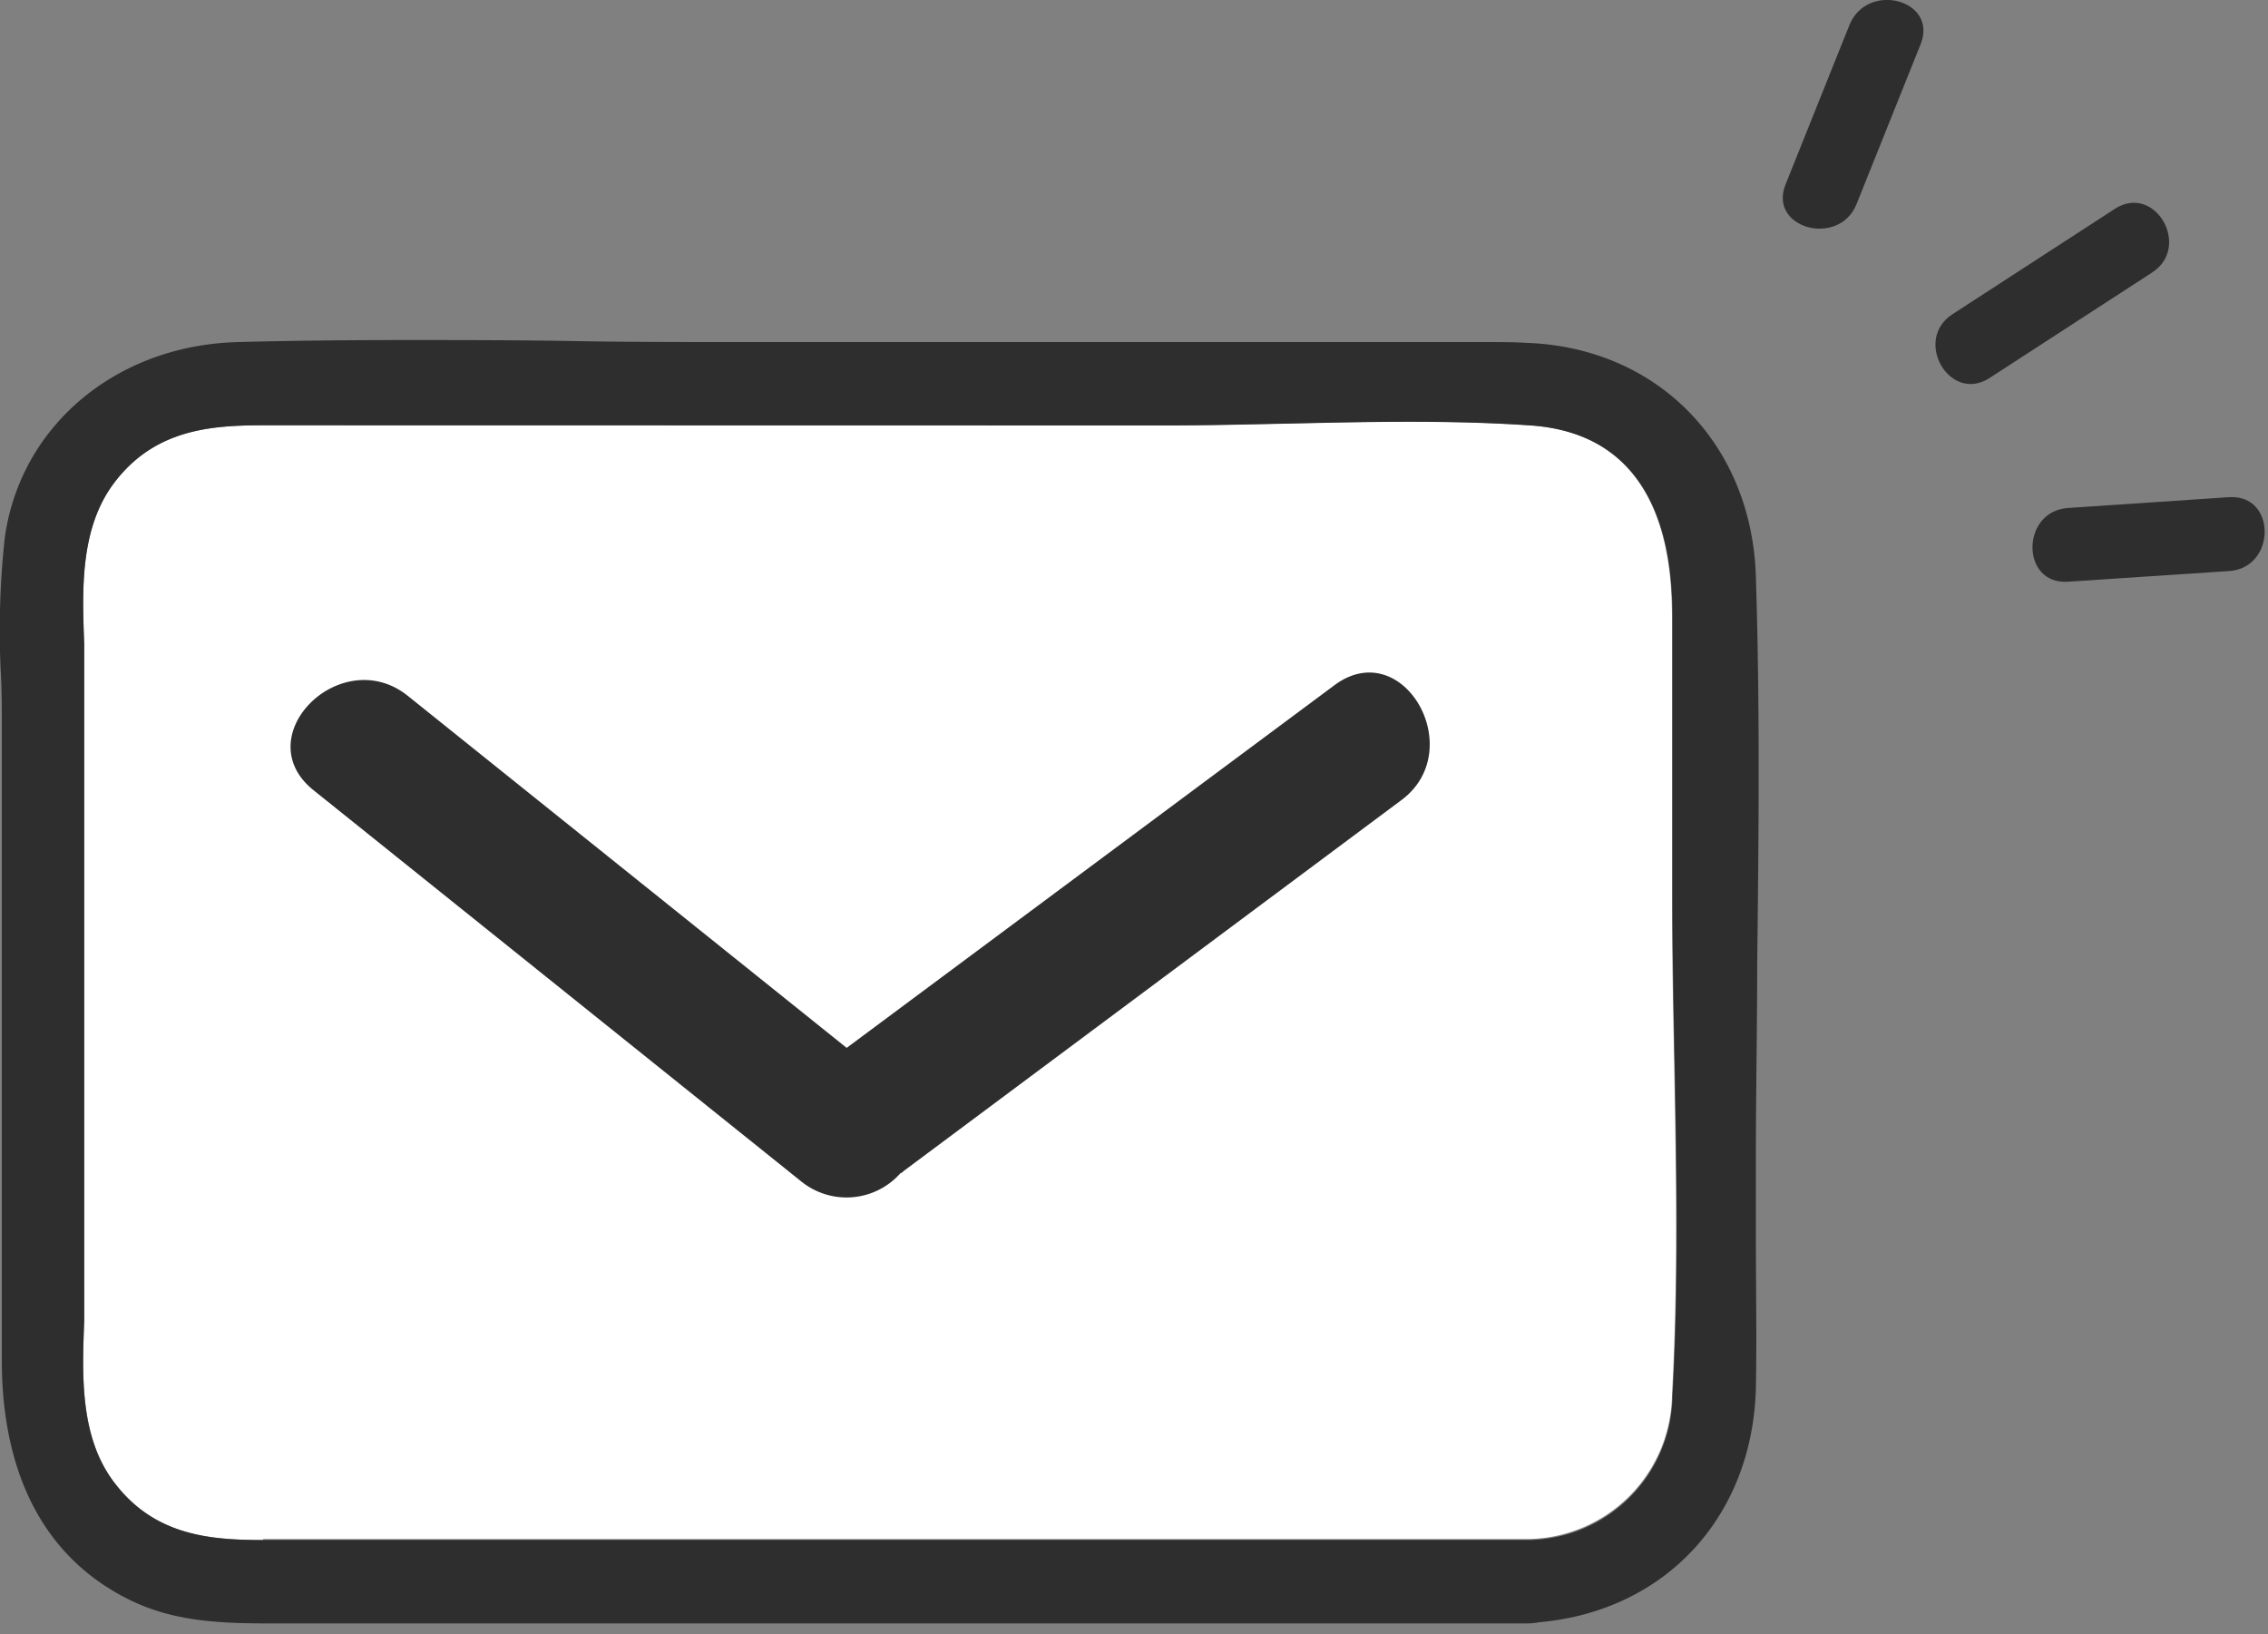
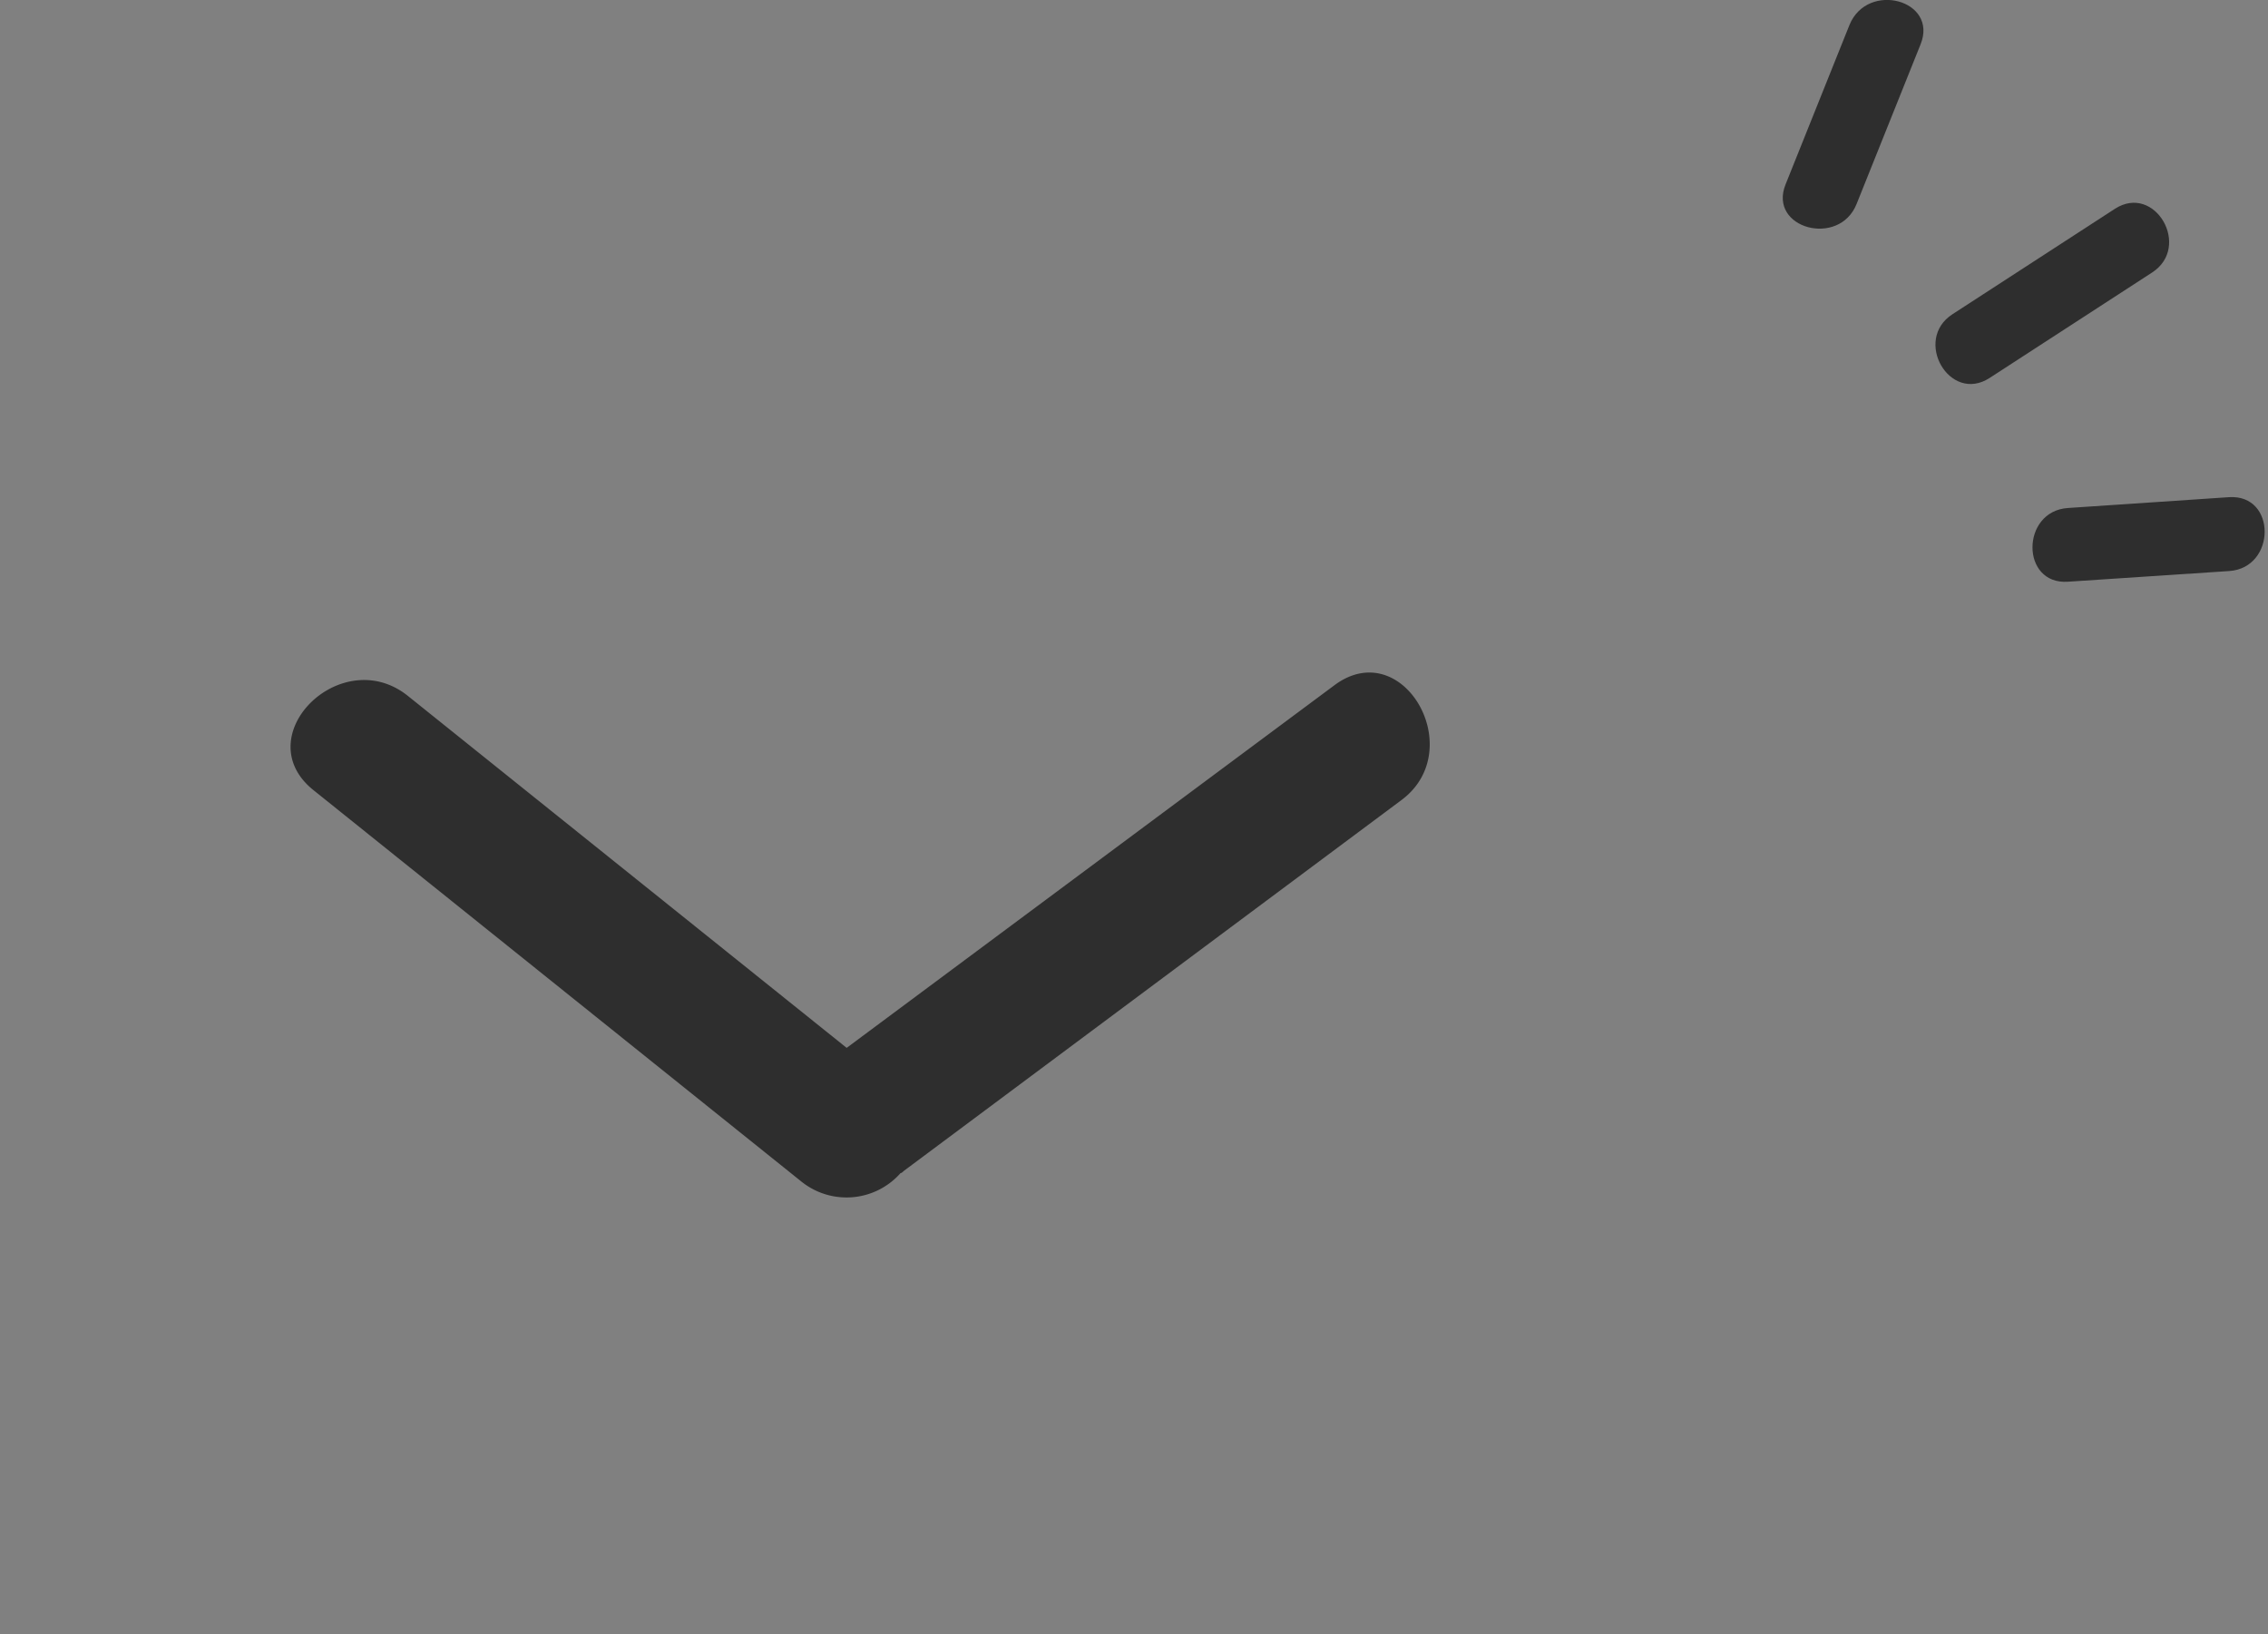
<svg xmlns="http://www.w3.org/2000/svg" id="レイヤー_1" data-name="レイヤー 1" viewBox="0 0 136 98">
  <rect x="0" y="0" width="136" height="98" fill="#808080" stroke="none" />
  <defs>
    <style>.cls-1{fill:#fff;}.cls-2{fill:#2e2e2e;}</style>
  </defs>
-   <path class="cls-1" d="M98.79,37.38c0-5-1-10-7.13-10.37-7.15-.48-14.48,0-21.63,0H17.31c-3.42,0-6.9-.28-9.26,2.85C5.9,32.7,6.6,37.22,6.6,40.58V77.26c0,3.36-.7,7.88,1.45,10.72,2.36,3.13,5.84,2.85,9.26,2.85H91.66a7.28,7.28,0,0,0,7.13-7.2c.56-9.89,0-20,0-29.87ZM84,48,54.19,70.19c-.07.06-.15.1-.22.15a4.32,4.32,0,0,1-5.91.51L18.8,47.38c-4-3.22,1.68-8.85,5.65-5.66L50.77,62.83,80,41.1C84.13,38,88.12,45,84,48Z" />
-   <path class="cls-1" d="M15.78,92.34c-3.2,0-6.52-.27-8.93-3.46-2.06-2.72-1.92-6.4-1.8-9.65,0-.73,0-1.37,0-2V40.58c0-.6,0-1.24,0-1.9-.13-3.32-.27-7,1.79-9.73,2.41-3.18,5.73-3.45,8.93-3.45H70c2.35,0,4.78-.06,7.12-.11s4.89-.11,7.31-.11c2.75,0,5.13.07,7.3.22,8.53.57,8.53,9.08,8.53,11.88V53.76c0,3.34.07,6.82.13,9.9.12,6.58.24,13.39-.13,20a8.75,8.75,0,0,1-8.61,8.62H15.78Z" />
-   <path class="cls-2" d="M16.11,97.34c-2.87,0-5.67-.11-8.29-1.39C1.44,92.84.11,86.43.11,81.6v-38c0-1.07,0-2.15-.06-3.24a51.09,51.09,0,0,1,.24-8.14c.94-6.71,6.7-11.53,14-11.71,3-.08,6.26-.12,10-.12,3.35,0,6.7,0,10.05.06s6.71.06,10.06.06H84l2.57,0,2.53,0c.83,0,1.67,0,2.49.05,7.82.3,13.45,6.07,13.7,14,.25,7.74.17,15.61.08,23.23,0,3.89-.08,7.77-.08,11.64,0,1.55,0,3.09,0,4.63,0,3,.06,6.16,0,9.21-.22,7.69-5.43,13.33-13,14a4.1,4.1,0,0,1-.66.07H16.11ZM15.78,25.5c-3.2,0-6.52.27-8.93,3.45-2.06,2.73-1.92,6.41-1.8,9.66,0,.73,0,1.37,0,2V77.26c0,.6,0,1.24,0,1.91-.13,3.31-.27,7,1.79,9.71,2.41,3.19,5.73,3.46,8.93,3.46H91.66a8.75,8.75,0,0,0,8.63-8.62c.37-6.66.25-13.47.13-20-.06-3.08-.13-6.56-.13-9.9V37.39c0-2.8,0-11.31-8.53-11.88-2.17-.15-4.55-.22-7.3-.22-2.42,0-4.88.06-7.26.11s-4.82.11-7.17.11Z" />
  <path class="cls-2" d="M80,41.1,50.77,62.83,24.45,41.72c-4-3.19-9.67,2.44-5.65,5.66L48.06,70.85A4.32,4.32,0,0,0,54,70.34c.07,0,.15-.09.22-.15L84,48C88.12,45,84.13,38,80,41.1Z" />
  <line class="cls-2" x1="109.2" y1="11.65" x2="113.04" y2="2.06" />
  <path class="cls-2" d="M111.33,12.23l3.84-9.58C116.23,0,112-1.14,110.91,1.48l-3.84,9.58c-1.06,2.64,3.22,3.79,4.26,1.17Z" />
-   <line class="cls-2" x1="118.2" y1="20.75" x2="127.93" y2="14.43" />
  <path class="cls-2" d="M119.31,22.66l9.74-6.32c2.38-1.54.17-5.37-2.23-3.82l-9.74,6.32c-2.38,1.54-.17,5.38,2.23,3.82Z" />
-   <line class="cls-2" x1="123.99" y1="32.67" x2="133.66" y2="32.03" />
  <path class="cls-2" d="M124,34.88l9.67-.64c2.83-.19,2.85-4.61,0-4.43l-9.67.65c-2.82.19-2.84,4.61,0,4.42Z" />
</svg>